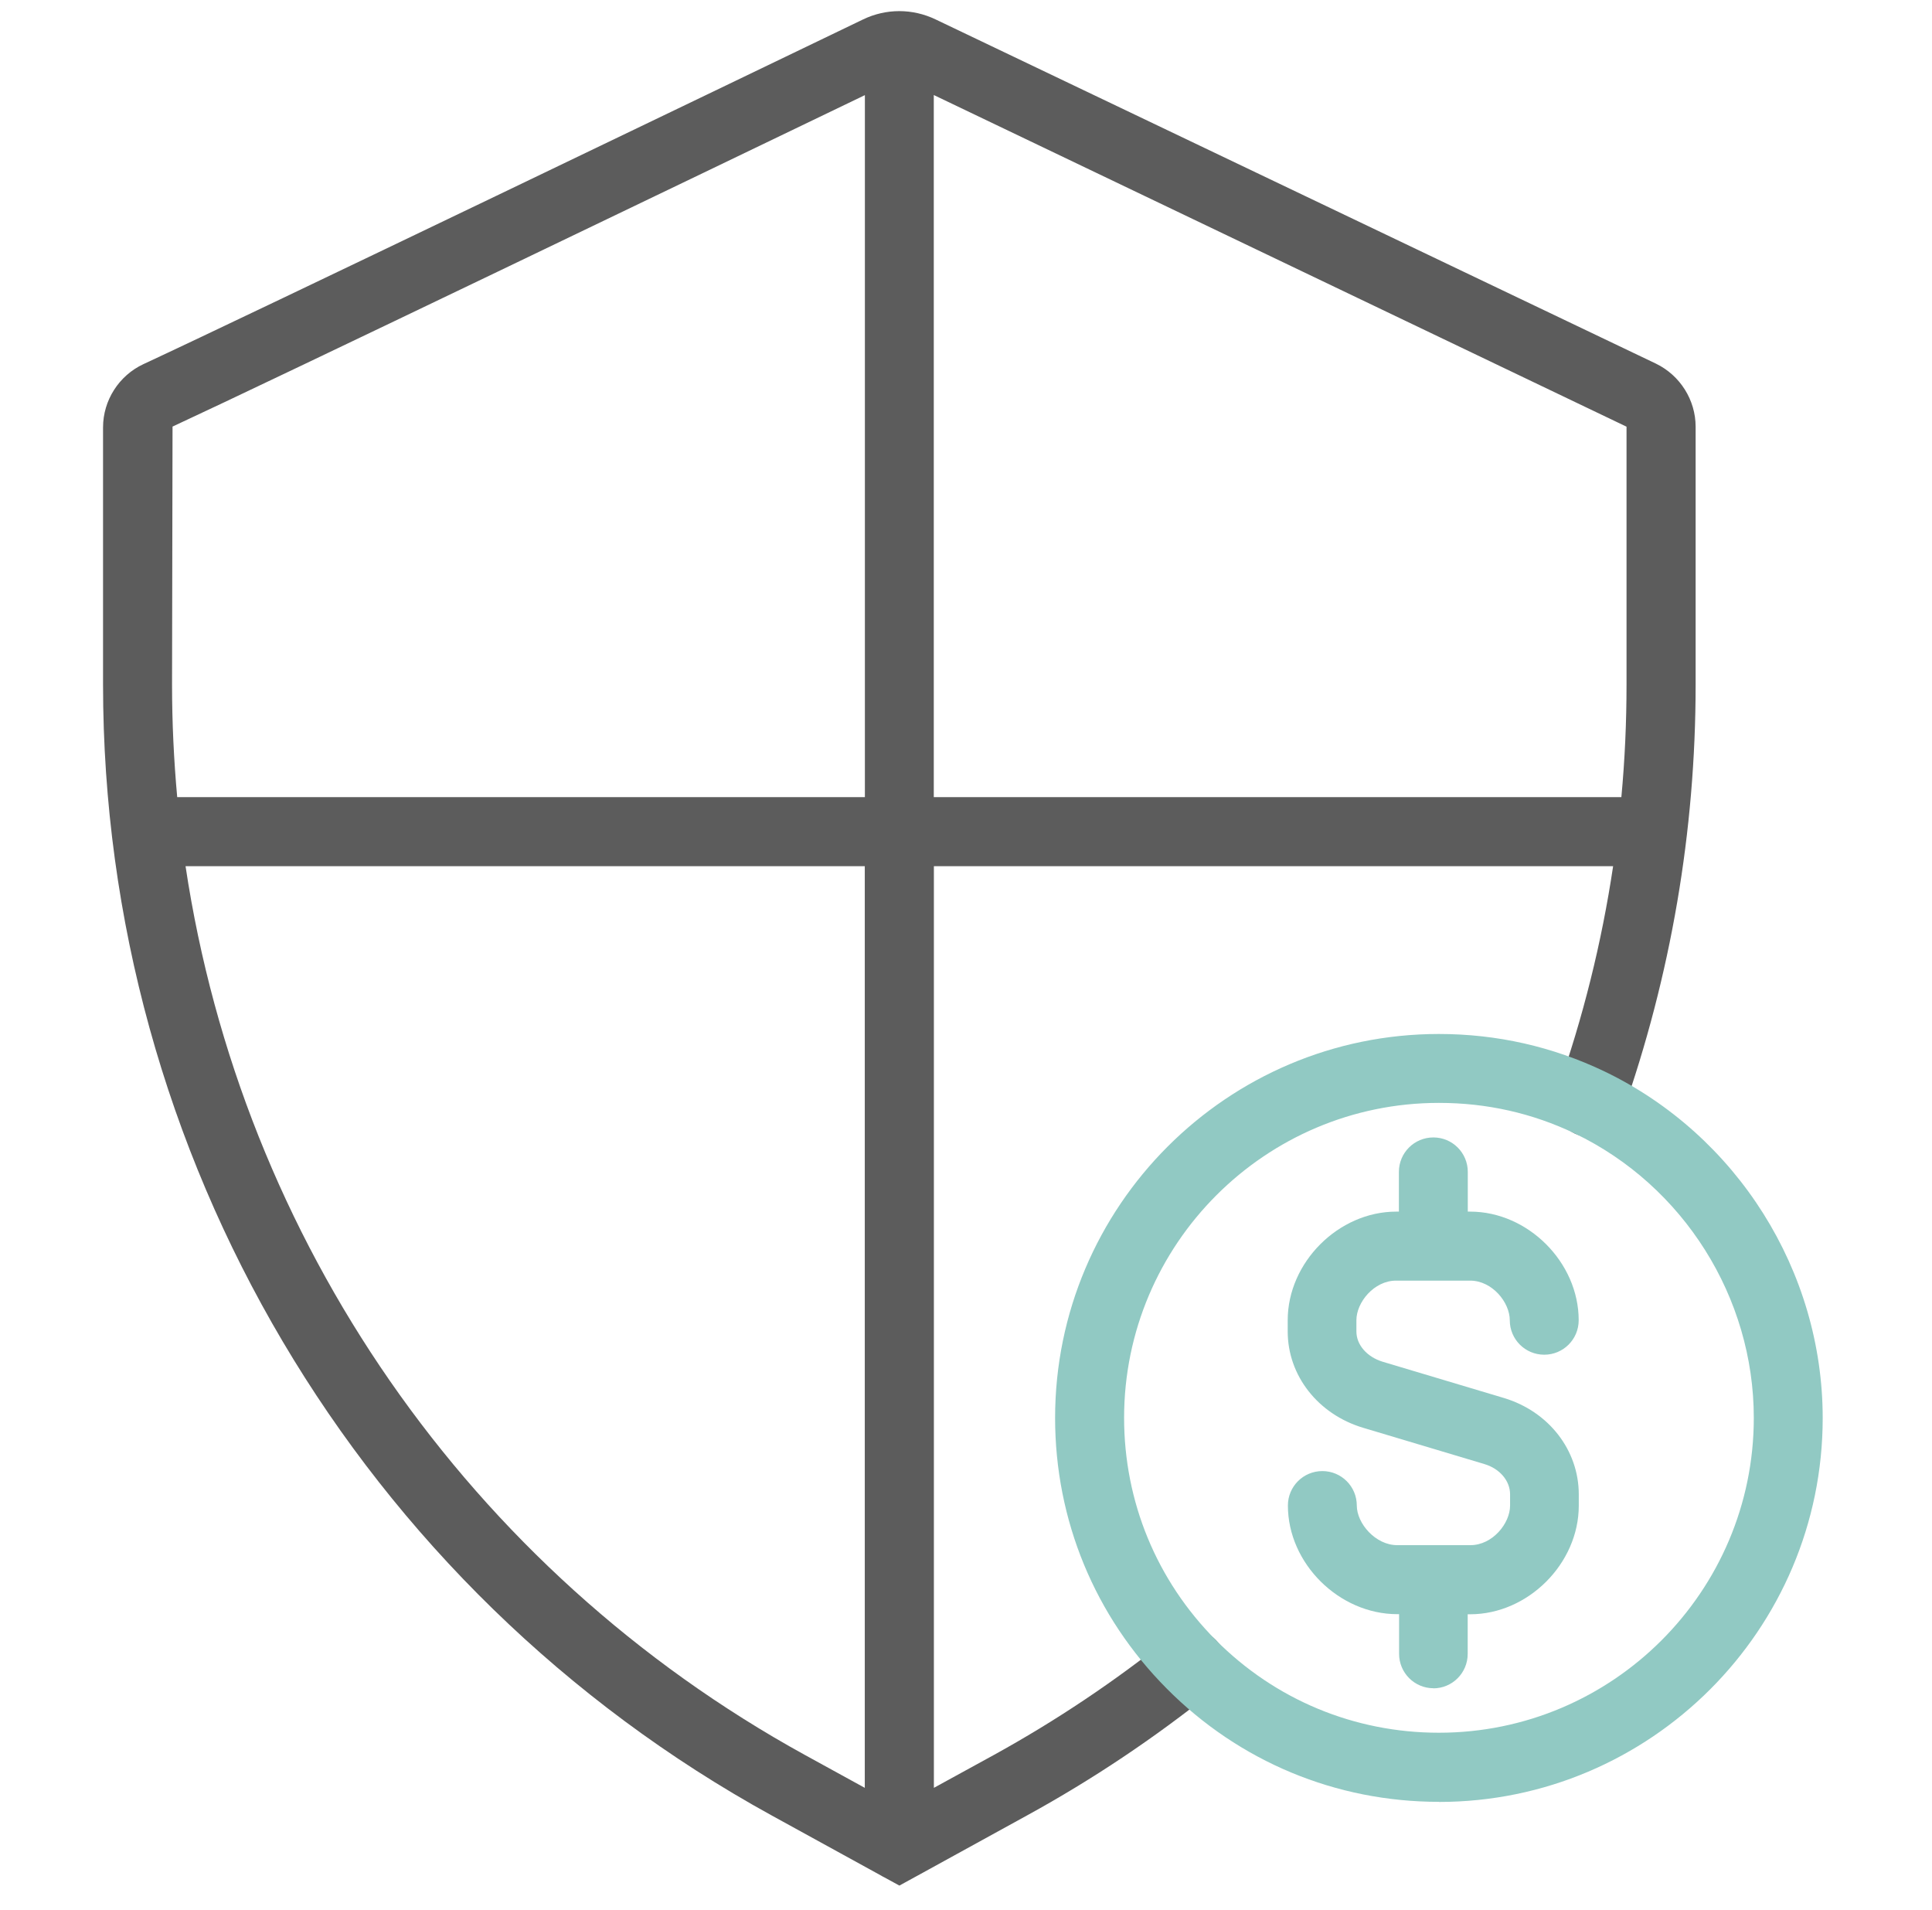
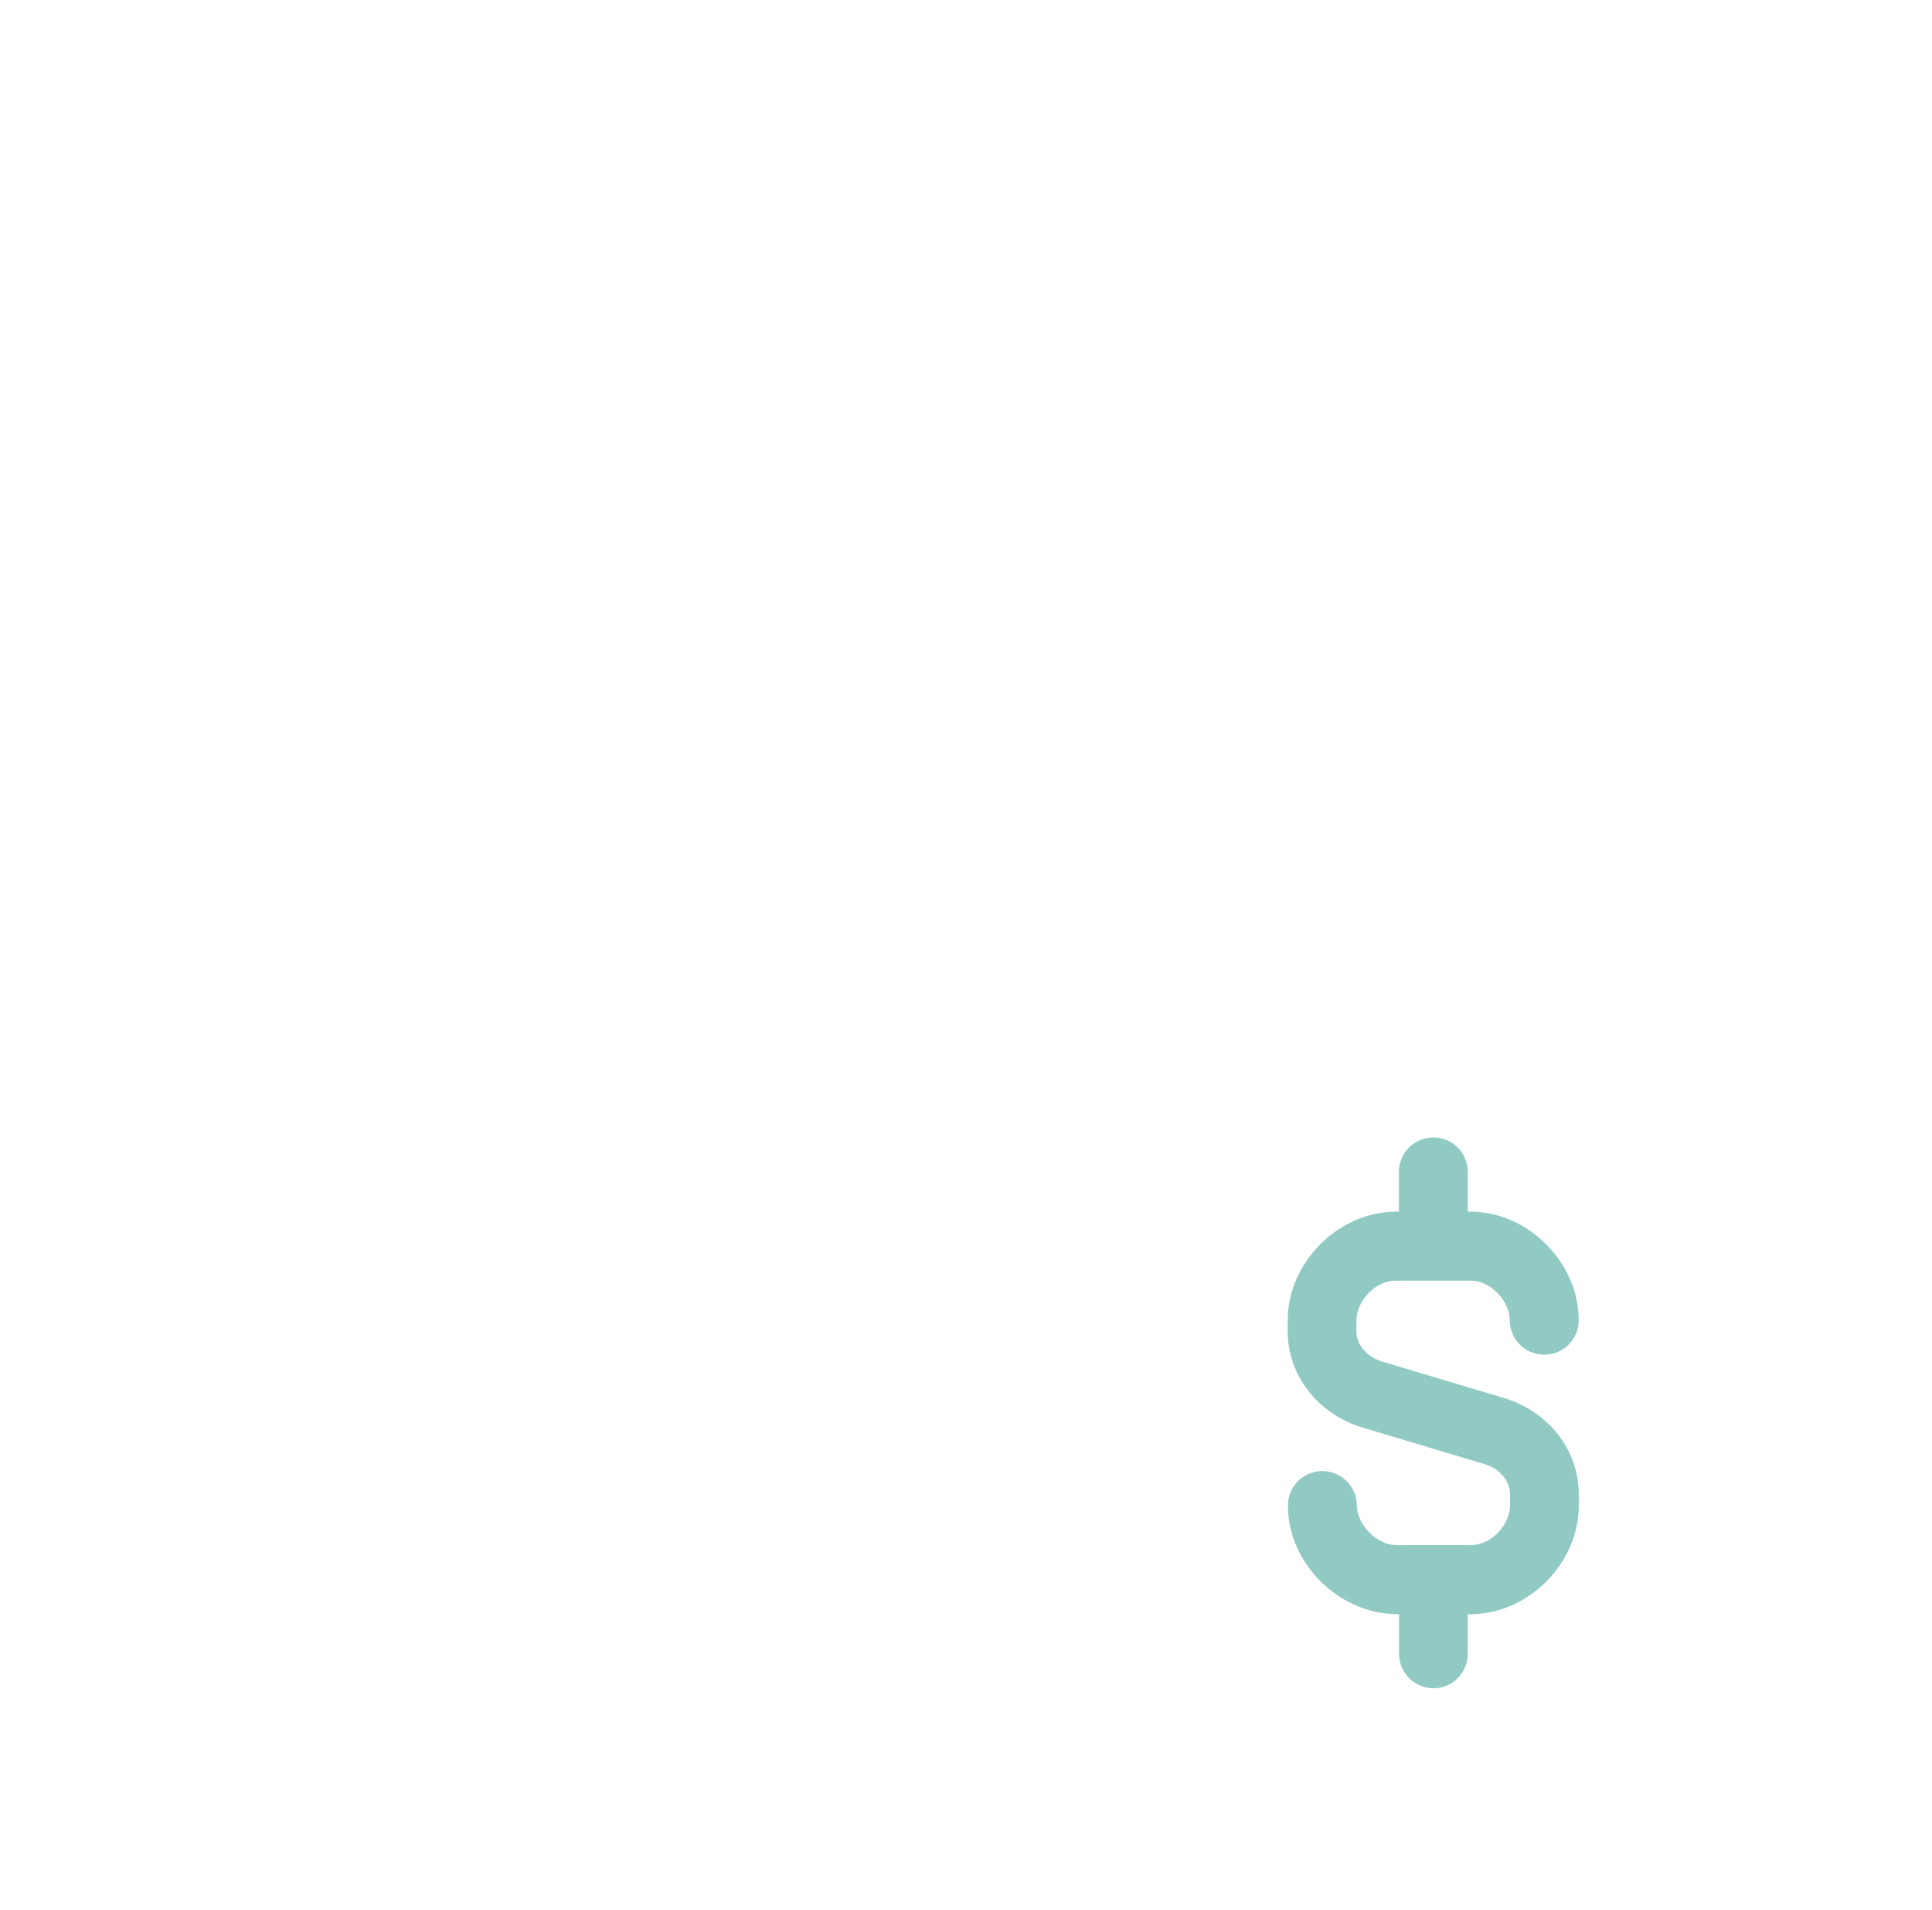
<svg xmlns="http://www.w3.org/2000/svg" id="SalaryContinuance" viewBox="0 0 194.61 192.33">
  <defs>
    <style>.cls-1{fill:#91c9c3;}.cls-1,.cls-2{stroke-width:0px;}.cls-2{fill:#5c5c5c;}</style>
  </defs>
-   <path class="cls-2" d="M90.59,189.89l-1.52-.83c-.11-.05-.21-.11-.31-.17l-11.03-6.06C36.19,159.99,10.38,116.35,10.38,68.95v-25.91c0-2.72,1.6-5.22,4.07-6.37C25.12,31.72,74.33,8.03,86.93,1.96c2.32-1.12,4.99-1.12,7.32,0l72.55,34.66c2.44,1.18,4,3.67,4,6.35v25.97c0,14.77-2.49,29.32-7.4,43.24-.64,1.8-2.62,2.74-4.43,2.12-1.81-.64-2.76-2.62-2.12-4.43,2.61-7.38,4.49-14.95,5.64-22.64h-68.42v92.82l6.04-3.31c6.21-3.42,12.17-7.4,17.71-11.85,1.5-1.19,3.69-.96,4.89.54,1.2,1.5.96,3.68-.54,4.89-5.86,4.7-12.15,8.91-18.72,12.51l-11.06,6.08c-.08.05-.16.09-.24.13l-1.55.85ZM18.69,87.23c5.65,37.58,28.48,70.86,62.39,89.51l6.03,3.31v-92.82H18.69ZM94.06,80.28h69.26c.35-3.76.52-7.54.52-11.34v-25.97L94.06,9.57v70.71ZM17.85,80.28h69.27V9.58c-15.89,7.65-59.72,28.74-69.74,33.38l-.05,25.98c0,3.81.18,7.59.52,11.34Z" />
-   <path class="cls-1" d="M144.94,181.46c-10.37,0-20.11-4.05-27.41-11.4-7.25-7.29-11.25-16.97-11.25-27.26,0-21.32,17.34-38.67,38.66-38.67,5.84,0,11.45,1.27,16.68,3.77,13.35,6.42,21.98,20.11,21.98,34.91,0,21.32-17.35,38.66-38.66,38.66ZM144.94,111.07c-17.49,0-31.71,14.23-31.71,31.72,0,8.44,3.28,16.38,9.22,22.36,5.99,6.03,13.98,9.35,22.49,9.35,17.49,0,31.72-14.22,31.72-31.71,0-12.14-7.08-23.38-18.03-28.64-4.28-2.05-8.88-3.08-13.68-3.08Z" />
  <path class="cls-1" d="M144.4,170.02c-1.92,0-3.47-1.55-3.47-3.47v-3.99h-.18c-5.87,0-11.02-5.11-11.02-10.94,0-1.92,1.55-3.47,3.47-3.47s3.47,1.55,3.47,3.47c0,1.8,1.88,3.99,4.07,3.99h7.38c2.21,0,3.99-2.18,3.99-3.99v-1.13c0-1.36-1.04-2.59-2.6-3.05l-12.2-3.65c-4.55-1.36-7.6-5.26-7.6-9.7v-1.13c0-5.82,5.11-10.94,10.93-10.94h.27v-4c0-1.92,1.55-3.47,3.47-3.47s3.47,1.55,3.47,3.47v4h.24c5.82,0,10.93,5.11,10.93,10.94,0,1.92-1.55,3.47-3.47,3.47s-3.47-1.55-3.47-3.47c0-1.81-1.78-3.99-3.99-3.99h-7.47c-2.21,0-3.99,2.18-3.99,3.99v1.13c0,1.35,1.07,2.57,2.65,3.05l12.21,3.65c4.52,1.36,7.54,5.26,7.54,9.71v1.13c0,5.83-5.11,10.94-10.94,10.94h-.25v3.99c0,1.92-1.55,3.47-3.47,3.47Z" />
</svg>